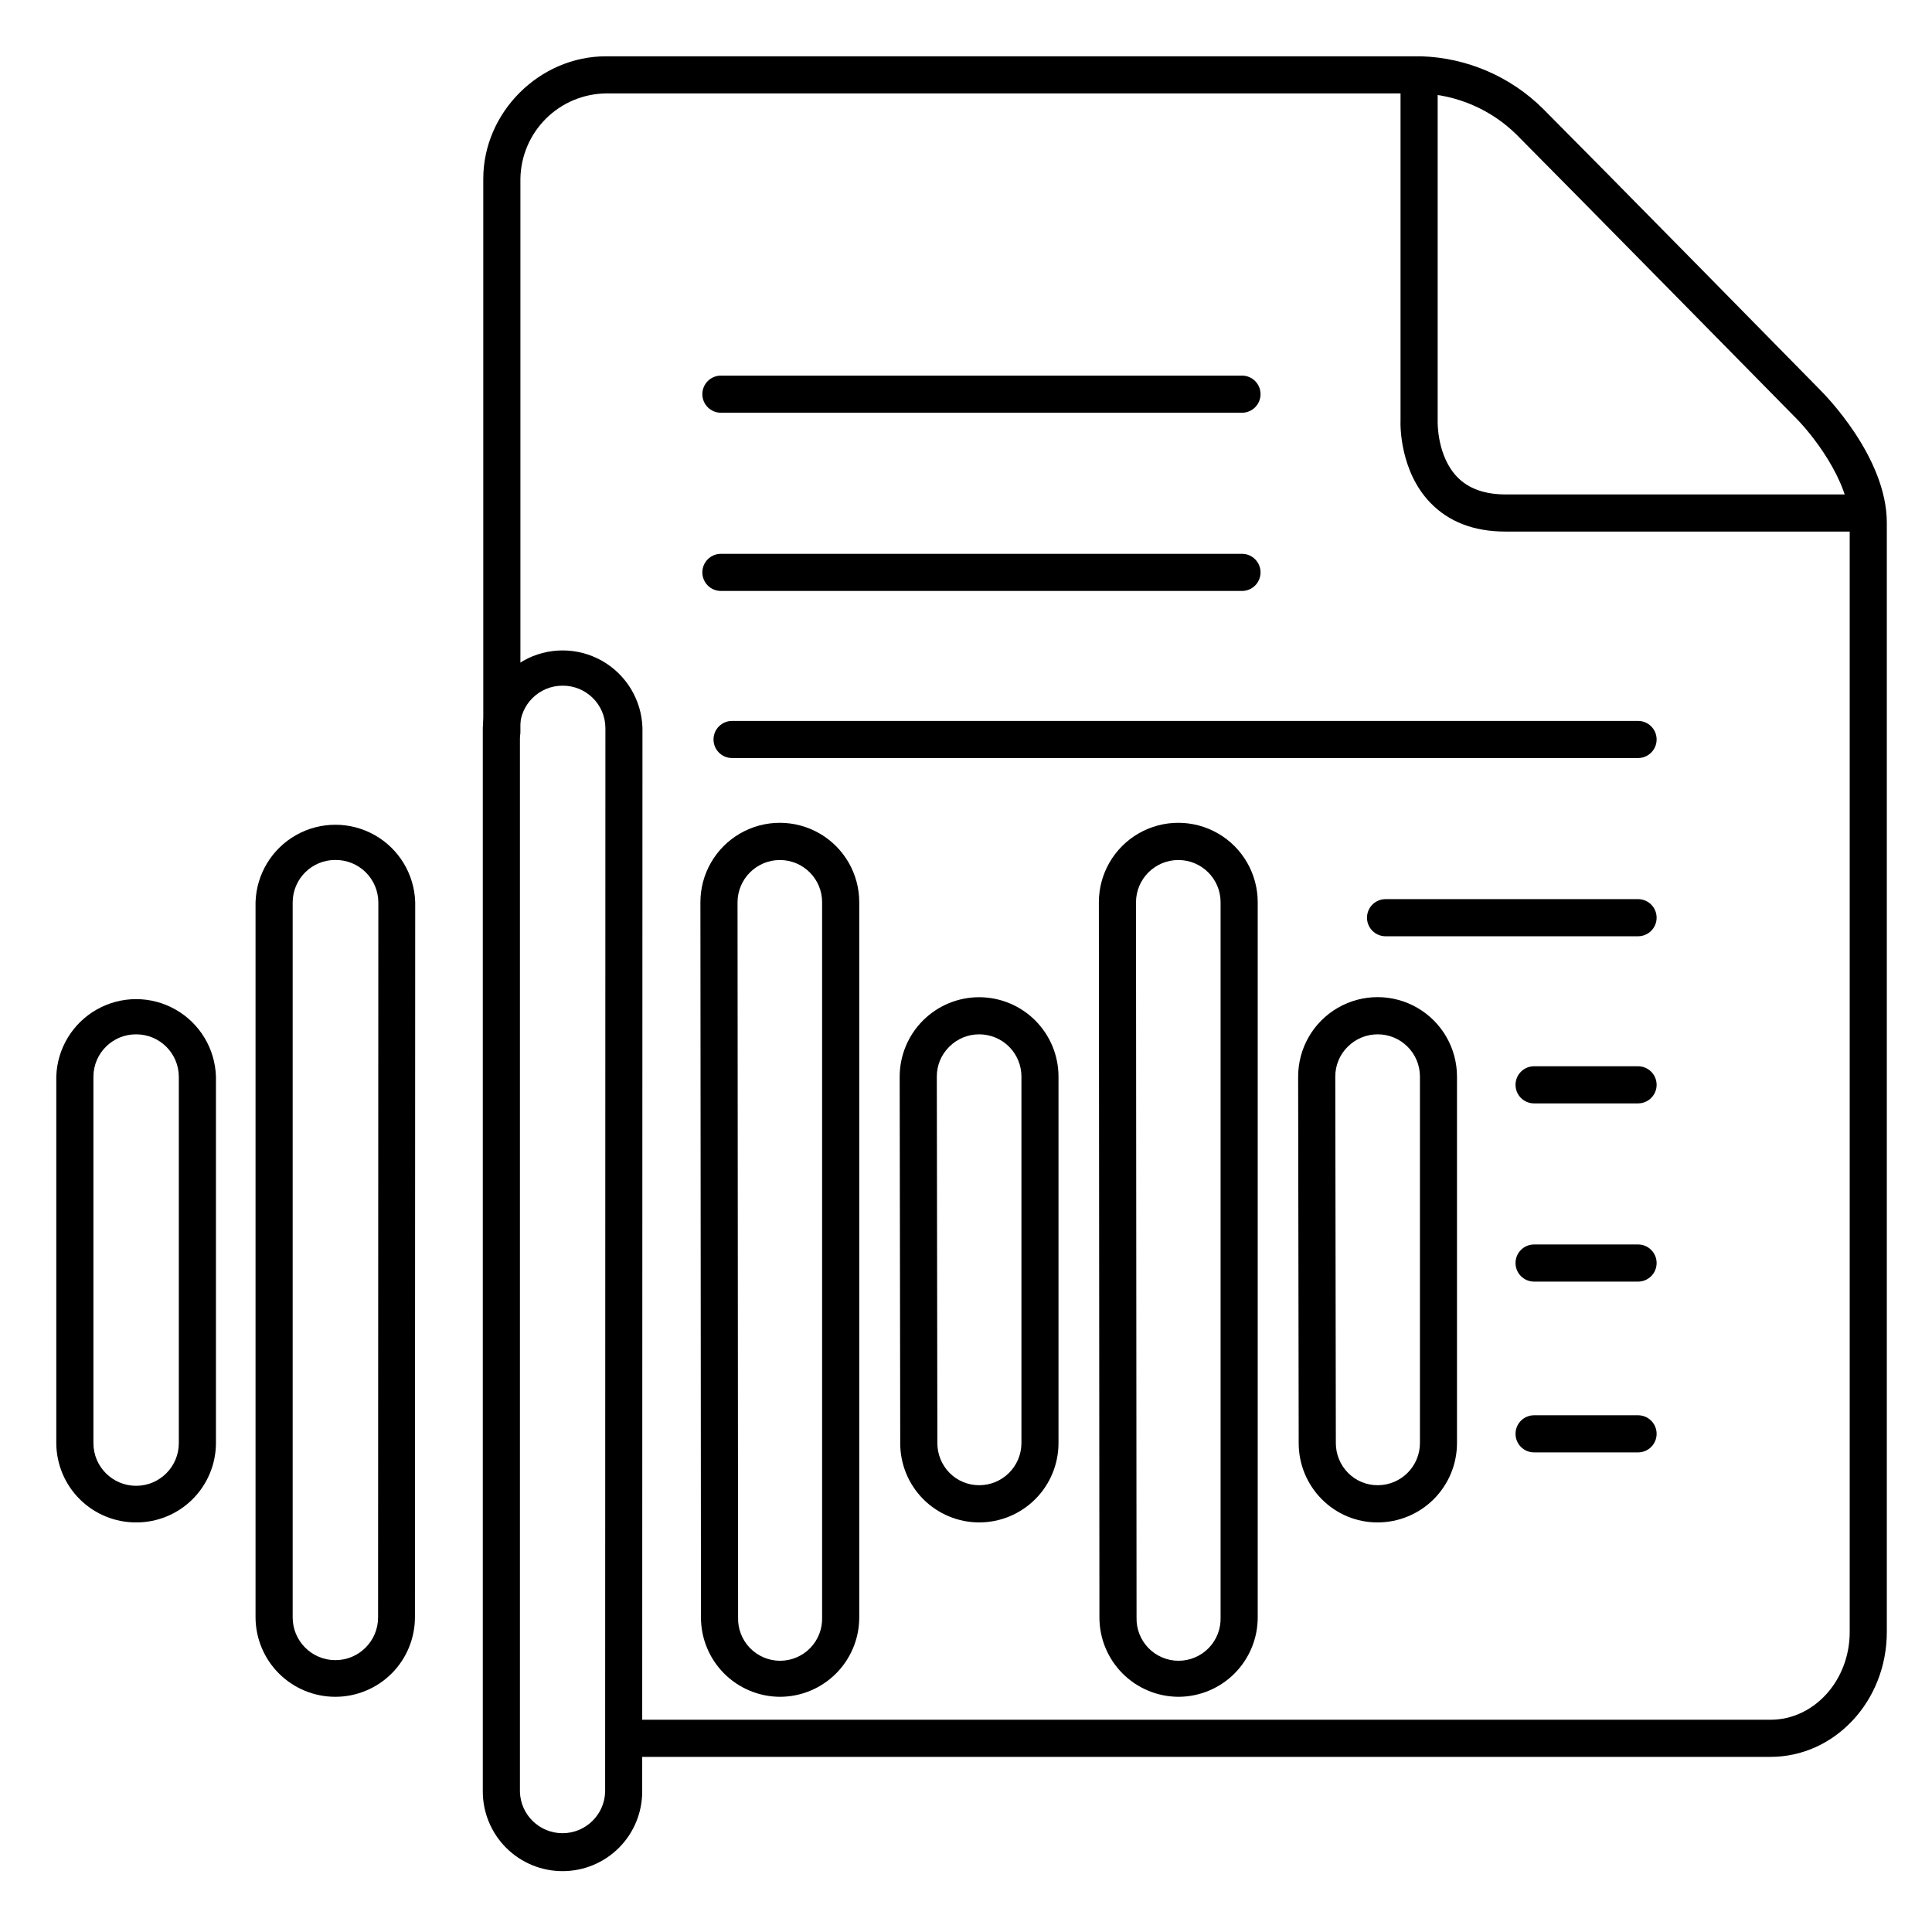
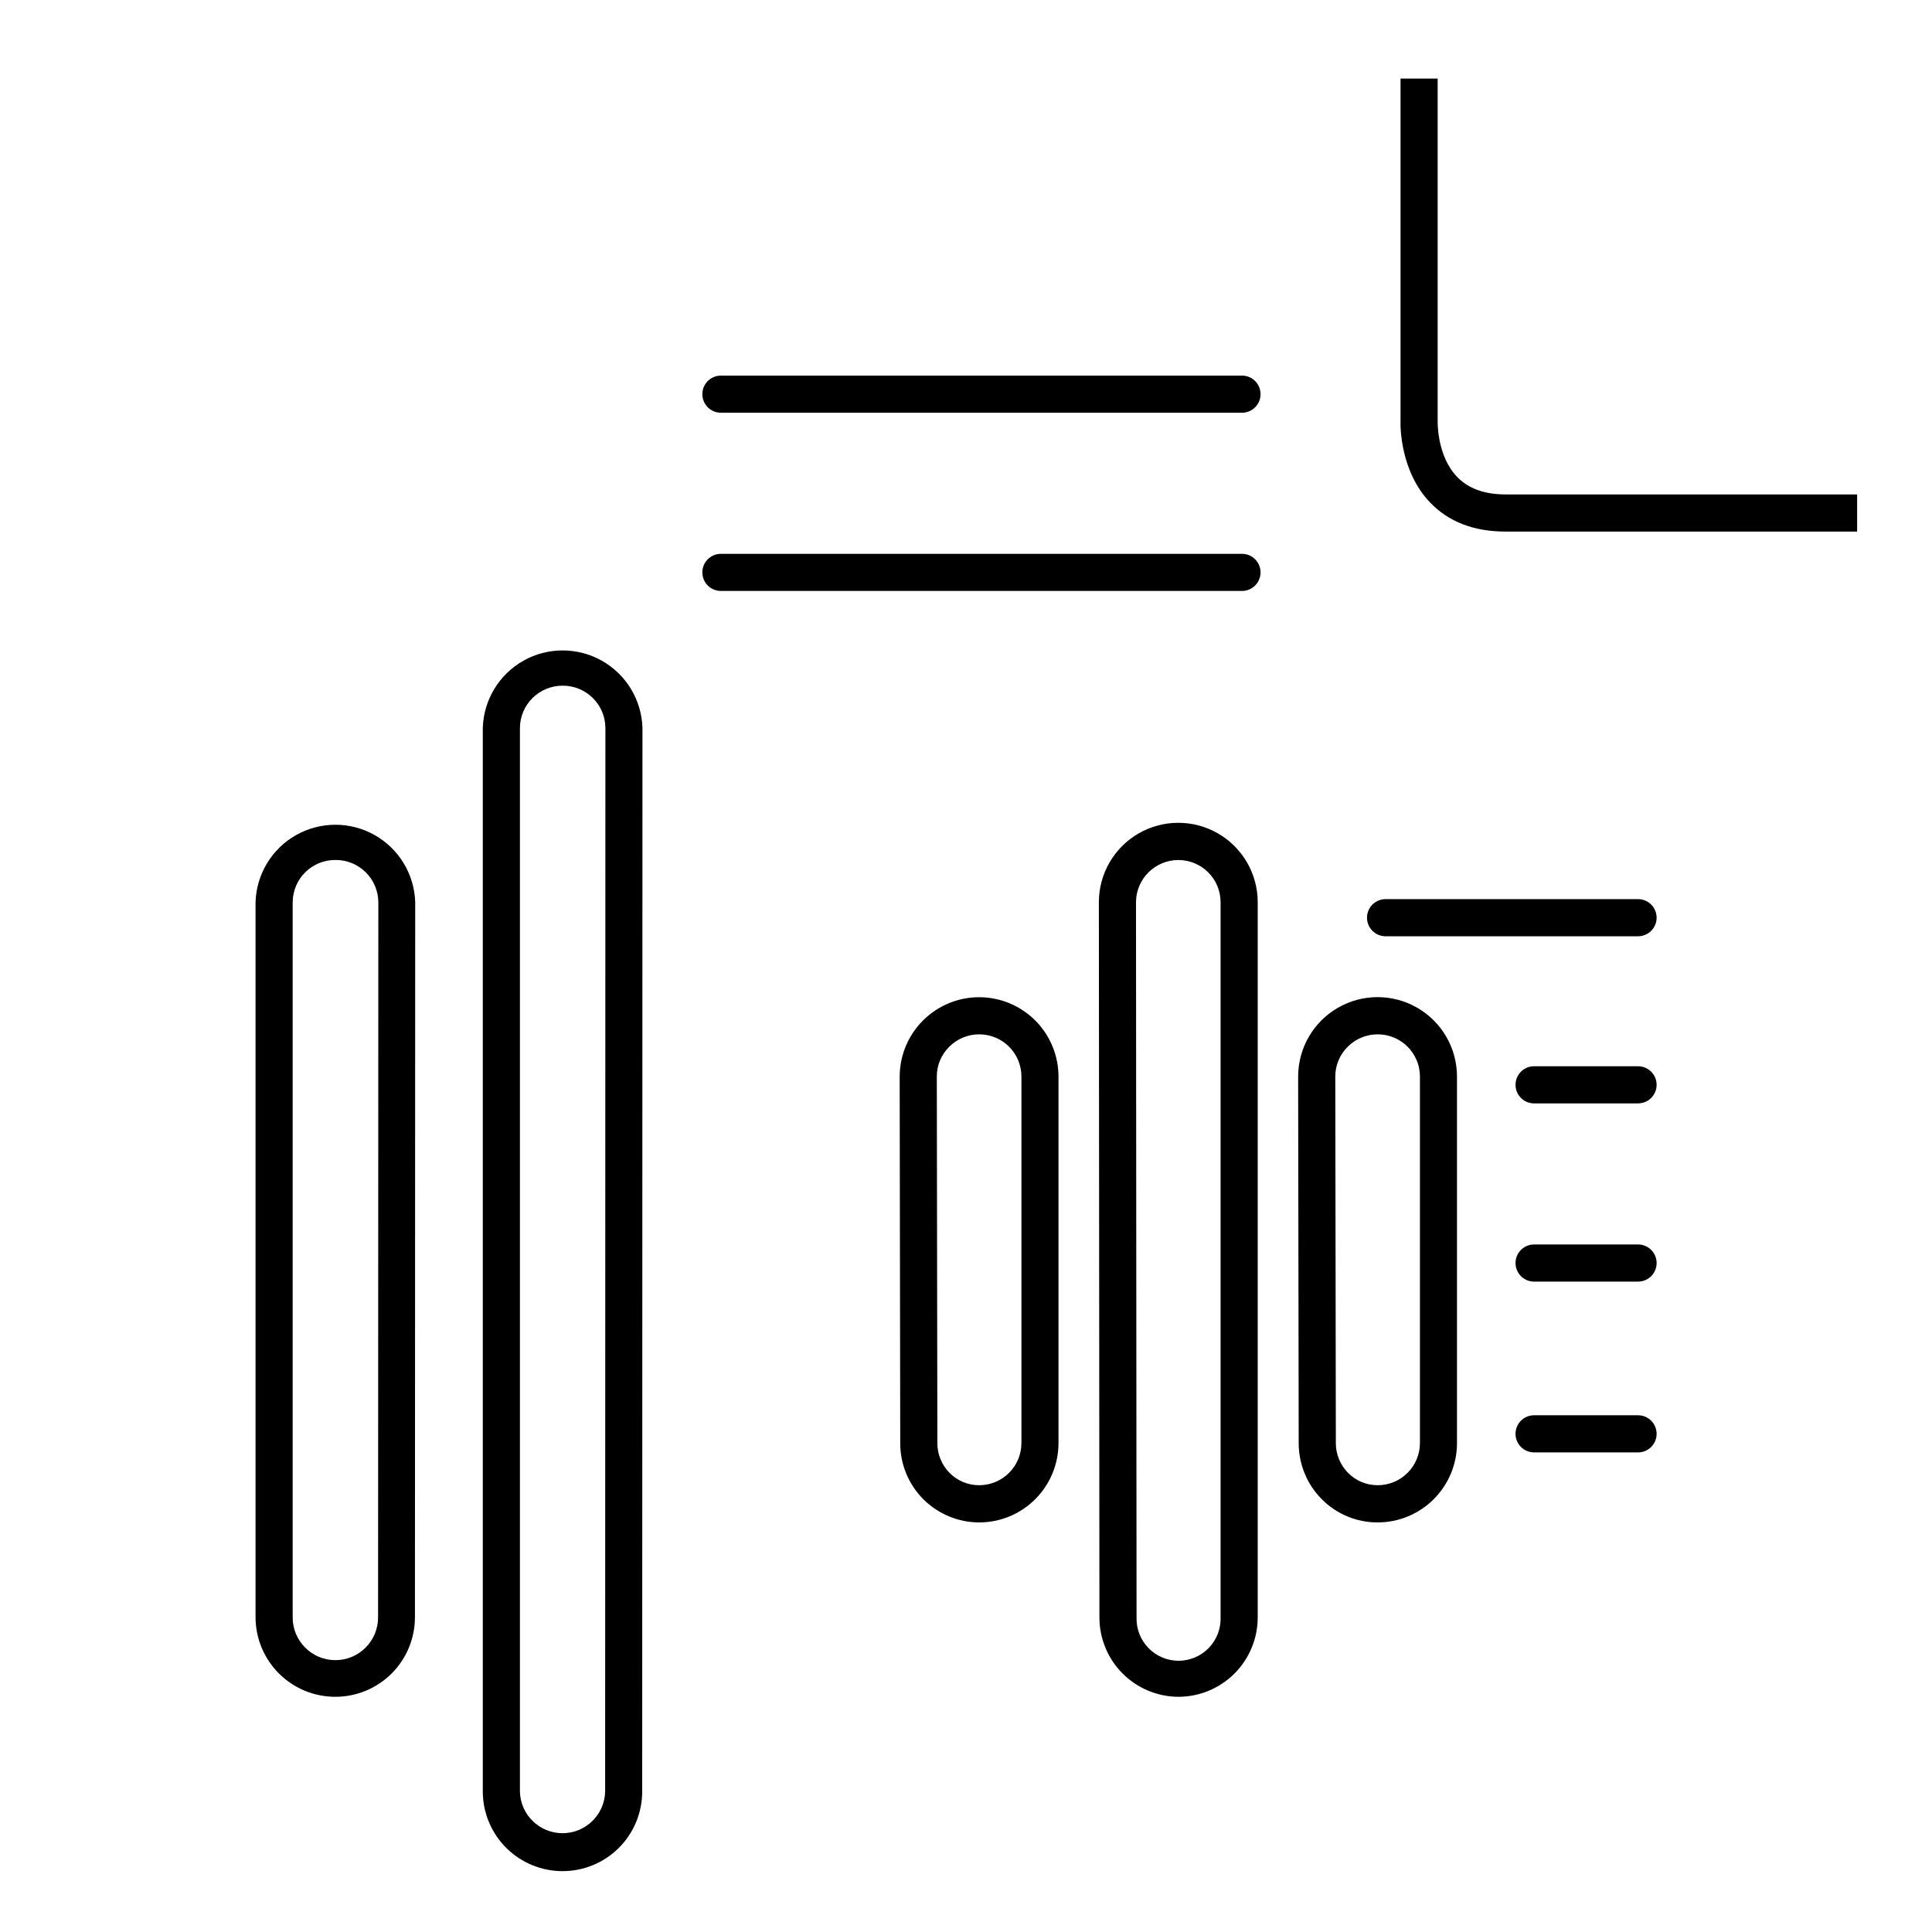
<svg xmlns="http://www.w3.org/2000/svg" fill="#000000" width="800px" height="800px" version="1.1" viewBox="144 144 512 512">
  <g>
    <path d="m636.16 284.87h-93.227c-8.324 0-15.016-2.578-19.906-7.664-7.981-8.297-7.941-20.309-7.871-21.738v-90.648h9.84v90.91c0 0.07-0.215 9.121 5.195 14.691 2.953 3.059 7.262 4.606 12.793 4.606l93.176 0.004z" />
-     <path d="m613.21 609.59h-303.74c-2.715 0-4.918-2.203-4.918-4.918 0-2.719 2.203-4.922 4.918-4.922h303.74c11.562 0 20.98-10.43 20.98-23.242v-293.98c0-11.188-10.383-23.922-14.387-27.875-0.66-0.668-61.234-62.258-73.801-74.871v-0.004c-6.754-6.703-15.777-10.633-25.289-11.02h-216.12c-5.981 0.074-11.703 2.481-15.938 6.707-4.234 4.227-6.656 9.941-6.742 15.926v146.62c0 2.715-2.203 4.918-4.918 4.918-2.719 0-4.922-2.203-4.922-4.918v-146.62c0-17.605 14.887-32.473 32.52-32.473h216.03c12.137 0.383 23.676 5.352 32.293 13.902 12.633 12.645 73.238 74.262 73.801 74.883s17.309 17.289 17.309 34.824v293.98c0 18.246-13.777 33.082-30.82 33.082z" />
    <path d="m232.89 593.67c-5.594 0.008-10.965-2.199-14.93-6.141-3.969-3.941-6.211-9.297-6.238-14.891v-189.55c0.227-7.406 4.309-14.152 10.762-17.793 6.453-3.637 14.34-3.637 20.793 0 6.453 3.641 10.531 10.387 10.758 17.793l-0.07 189.55c-0.016 5.582-2.242 10.93-6.191 14.871-3.953 3.941-9.305 6.156-14.883 6.16zm0-221.77c-6.215-0.035-11.285 4.973-11.328 11.188v189.55c0 6.25 5.066 11.316 11.316 11.316s11.316-5.066 11.316-11.316l0.07-189.55c-0.023-2.992-1.238-5.852-3.371-7.953-2.133-2.098-5.012-3.262-8.004-3.234z" />
    <path d="m293.11 639.87c-5.594 0.012-10.961-2.195-14.93-6.137-3.965-3.941-6.211-9.297-6.234-14.891v-281.95c0.227-7.406 4.305-14.152 10.758-17.793 6.453-3.637 14.34-3.637 20.793 0 6.453 3.641 10.535 10.387 10.762 17.793l-0.07 281.95c-0.016 5.582-2.242 10.93-6.195 14.871-3.949 3.941-9.301 6.156-14.883 6.156zm0-314.16v0.004c-6.211-0.027-11.277 4.977-11.324 11.188v281.95c0.18 6.106 5.18 10.965 11.289 10.965 6.109 0 11.113-4.859 11.293-10.965l0.07-281.95c-0.043-6.215-5.113-11.223-11.328-11.188z" />
-     <path d="m180.08 547.46c-5.59 0.012-10.961-2.191-14.926-6.133-3.969-3.941-6.211-9.293-6.238-14.887v-97.141c0.227-7.402 4.309-14.152 10.762-17.789 6.453-3.641 14.336-3.641 20.789 0 6.453 3.637 10.535 10.387 10.762 17.789v97.141c-0.016 5.594-2.254 10.949-6.219 14.891-3.965 3.941-9.336 6.148-14.93 6.129zm0-129.35c-6.215-0.031-11.281 4.973-11.324 11.188v97.141c0 6.25 5.066 11.316 11.316 11.316s11.316-5.066 11.316-11.316v-97.148c-0.055-6.203-5.106-11.195-11.309-11.18z" />
-     <path d="m350.7 593.67c-5.562-0.023-10.891-2.246-14.812-6.188-3.926-3.941-6.129-9.281-6.125-14.844l-0.148-189.54c0-7.519 4.012-14.465 10.523-18.227 6.512-3.758 14.535-3.758 21.047 0 6.512 3.762 10.523 10.707 10.523 18.227v189.54c0 5.574-2.215 10.918-6.152 14.859-3.941 3.945-9.281 6.164-14.855 6.172zm0-221.75v-0.004c-6.188-0.004-11.215 4.992-11.246 11.18l0.148 189.55c-0.09 3.012 1.043 5.93 3.141 8.09 2.098 2.16 4.981 3.383 7.992 3.383s5.894-1.223 7.992-3.383c2.098-2.16 3.231-5.078 3.141-8.09v-189.55c0-6.172-4.996-11.172-11.168-11.18z" />
    <path d="m403.5 547.46c-5.562-0.004-10.898-2.223-14.824-6.168-3.926-3.941-6.121-9.285-6.106-14.852l-0.148-97.141h0.004c0.008-5.582 2.234-10.93 6.188-14.875 3.949-3.941 9.305-6.156 14.887-6.152 5.574 0.008 10.918 2.227 14.855 6.168 3.938 3.945 6.152 9.289 6.156 14.859v97.141c-0.004 5.574-2.219 10.918-6.156 14.855-3.941 3.941-9.281 6.16-14.855 6.164zm0-129.35c-2.977-0.008-5.836 1.176-7.938 3.289-2.113 2.074-3.301 4.91-3.297 7.871l0.148 97.152-0.004-0.004c-0.008 2.965 1.156 5.812 3.238 7.922 2.082 2.102 4.918 3.273 7.871 3.258 6.168-0.012 11.164-5.012 11.172-11.18v-97.121c0-2.965-1.18-5.812-3.277-7.91-2.098-2.098-4.945-3.277-7.914-3.277z" />
    <path d="m456.3 593.67c-5.562-0.023-10.891-2.246-14.816-6.188s-6.129-9.281-6.125-14.844l-0.148-189.54c0-7.519 4.012-14.465 10.523-18.227 6.516-3.758 14.539-3.758 21.051 0 6.512 3.762 10.523 10.707 10.523 18.227v189.54c-0.004 5.574-2.219 10.918-6.156 14.859-3.938 3.945-9.281 6.164-14.852 6.172zm0-221.75v-0.004c-6.191-0.012-11.223 4.988-11.25 11.18l0.148 189.55c-0.09 3.012 1.043 5.93 3.141 8.09 2.098 2.16 4.981 3.383 7.992 3.383 3.012 0 5.898-1.223 7.996-3.383 2.098-2.16 3.231-5.078 3.141-8.09v-189.55c0-6.172-5-11.172-11.168-11.18z" />
    <path d="m509.11 547.46c-5.574 0.02-10.922-2.203-14.84-6.168-3.918-3.949-6.113-9.289-6.102-14.852l-0.148-97.141h0.004c0-7.519 4.008-14.465 10.523-18.227 6.512-3.762 14.535-3.762 21.047 0 6.512 3.762 10.523 10.707 10.523 18.227v97.141c-0.004 5.574-2.219 10.914-6.16 14.855-3.938 3.938-9.277 6.156-14.848 6.164zm0-129.35c-2.984-0.008-5.844 1.176-7.953 3.289-2.106 2.078-3.293 4.91-3.293 7.871l0.148 97.152-0.004-0.004c-0.004 2.969 1.164 5.816 3.25 7.922 2.078 2.102 4.914 3.277 7.871 3.258 6.168-0.012 11.164-5.012 11.168-11.18v-97.121c0-6.176-5.008-11.188-11.188-11.188z" />
    <path d="m473.14 253.38h-138.09c-2.719 0-4.922-2.203-4.922-4.922 0-2.715 2.203-4.918 4.922-4.918h138.09c2.715 0 4.918 2.203 4.918 4.918 0 2.719-2.203 4.922-4.918 4.922z" />
    <path d="m473.14 300.61h-138.09c-2.719 0-4.922-2.203-4.922-4.918 0-2.719 2.203-4.922 4.922-4.922h138.09c2.715 0 4.918 2.203 4.918 4.922 0 2.715-2.203 4.918-4.918 4.918z" />
-     <path d="m578.1 344.89h-240.09c-2.719 0-4.922-2.203-4.922-4.922 0-2.715 2.203-4.918 4.922-4.918h240.09c2.719 0 4.922 2.203 4.922 4.918 0 2.719-2.203 4.922-4.922 4.922z" />
    <path d="m578.1 392.12h-66.91c-2.719 0-4.922-2.203-4.922-4.918 0-2.719 2.203-4.922 4.922-4.922h66.914-0.004c2.719 0 4.922 2.203 4.922 4.922 0 2.715-2.203 4.918-4.922 4.918z" />
    <path d="m578.1 436.41h-27.551c-2.719 0-4.918-2.203-4.918-4.918 0-2.719 2.199-4.922 4.918-4.922h27.551c2.719 0 4.922 2.203 4.922 4.922 0 2.715-2.203 4.918-4.922 4.918z" />
    <path d="m578.1 483.64h-27.551c-2.719 0-4.918-2.203-4.918-4.922s2.199-4.922 4.918-4.922h27.551c2.719 0 4.922 2.203 4.922 4.922s-2.203 4.922-4.922 4.922z" />
    <path d="m578.1 528.9h-27.551c-2.719 0-4.918-2.203-4.918-4.918 0-2.719 2.199-4.922 4.918-4.922h27.551c2.719 0 4.922 2.203 4.922 4.922 0 2.715-2.203 4.918-4.922 4.918z" />
  </g>
</svg>